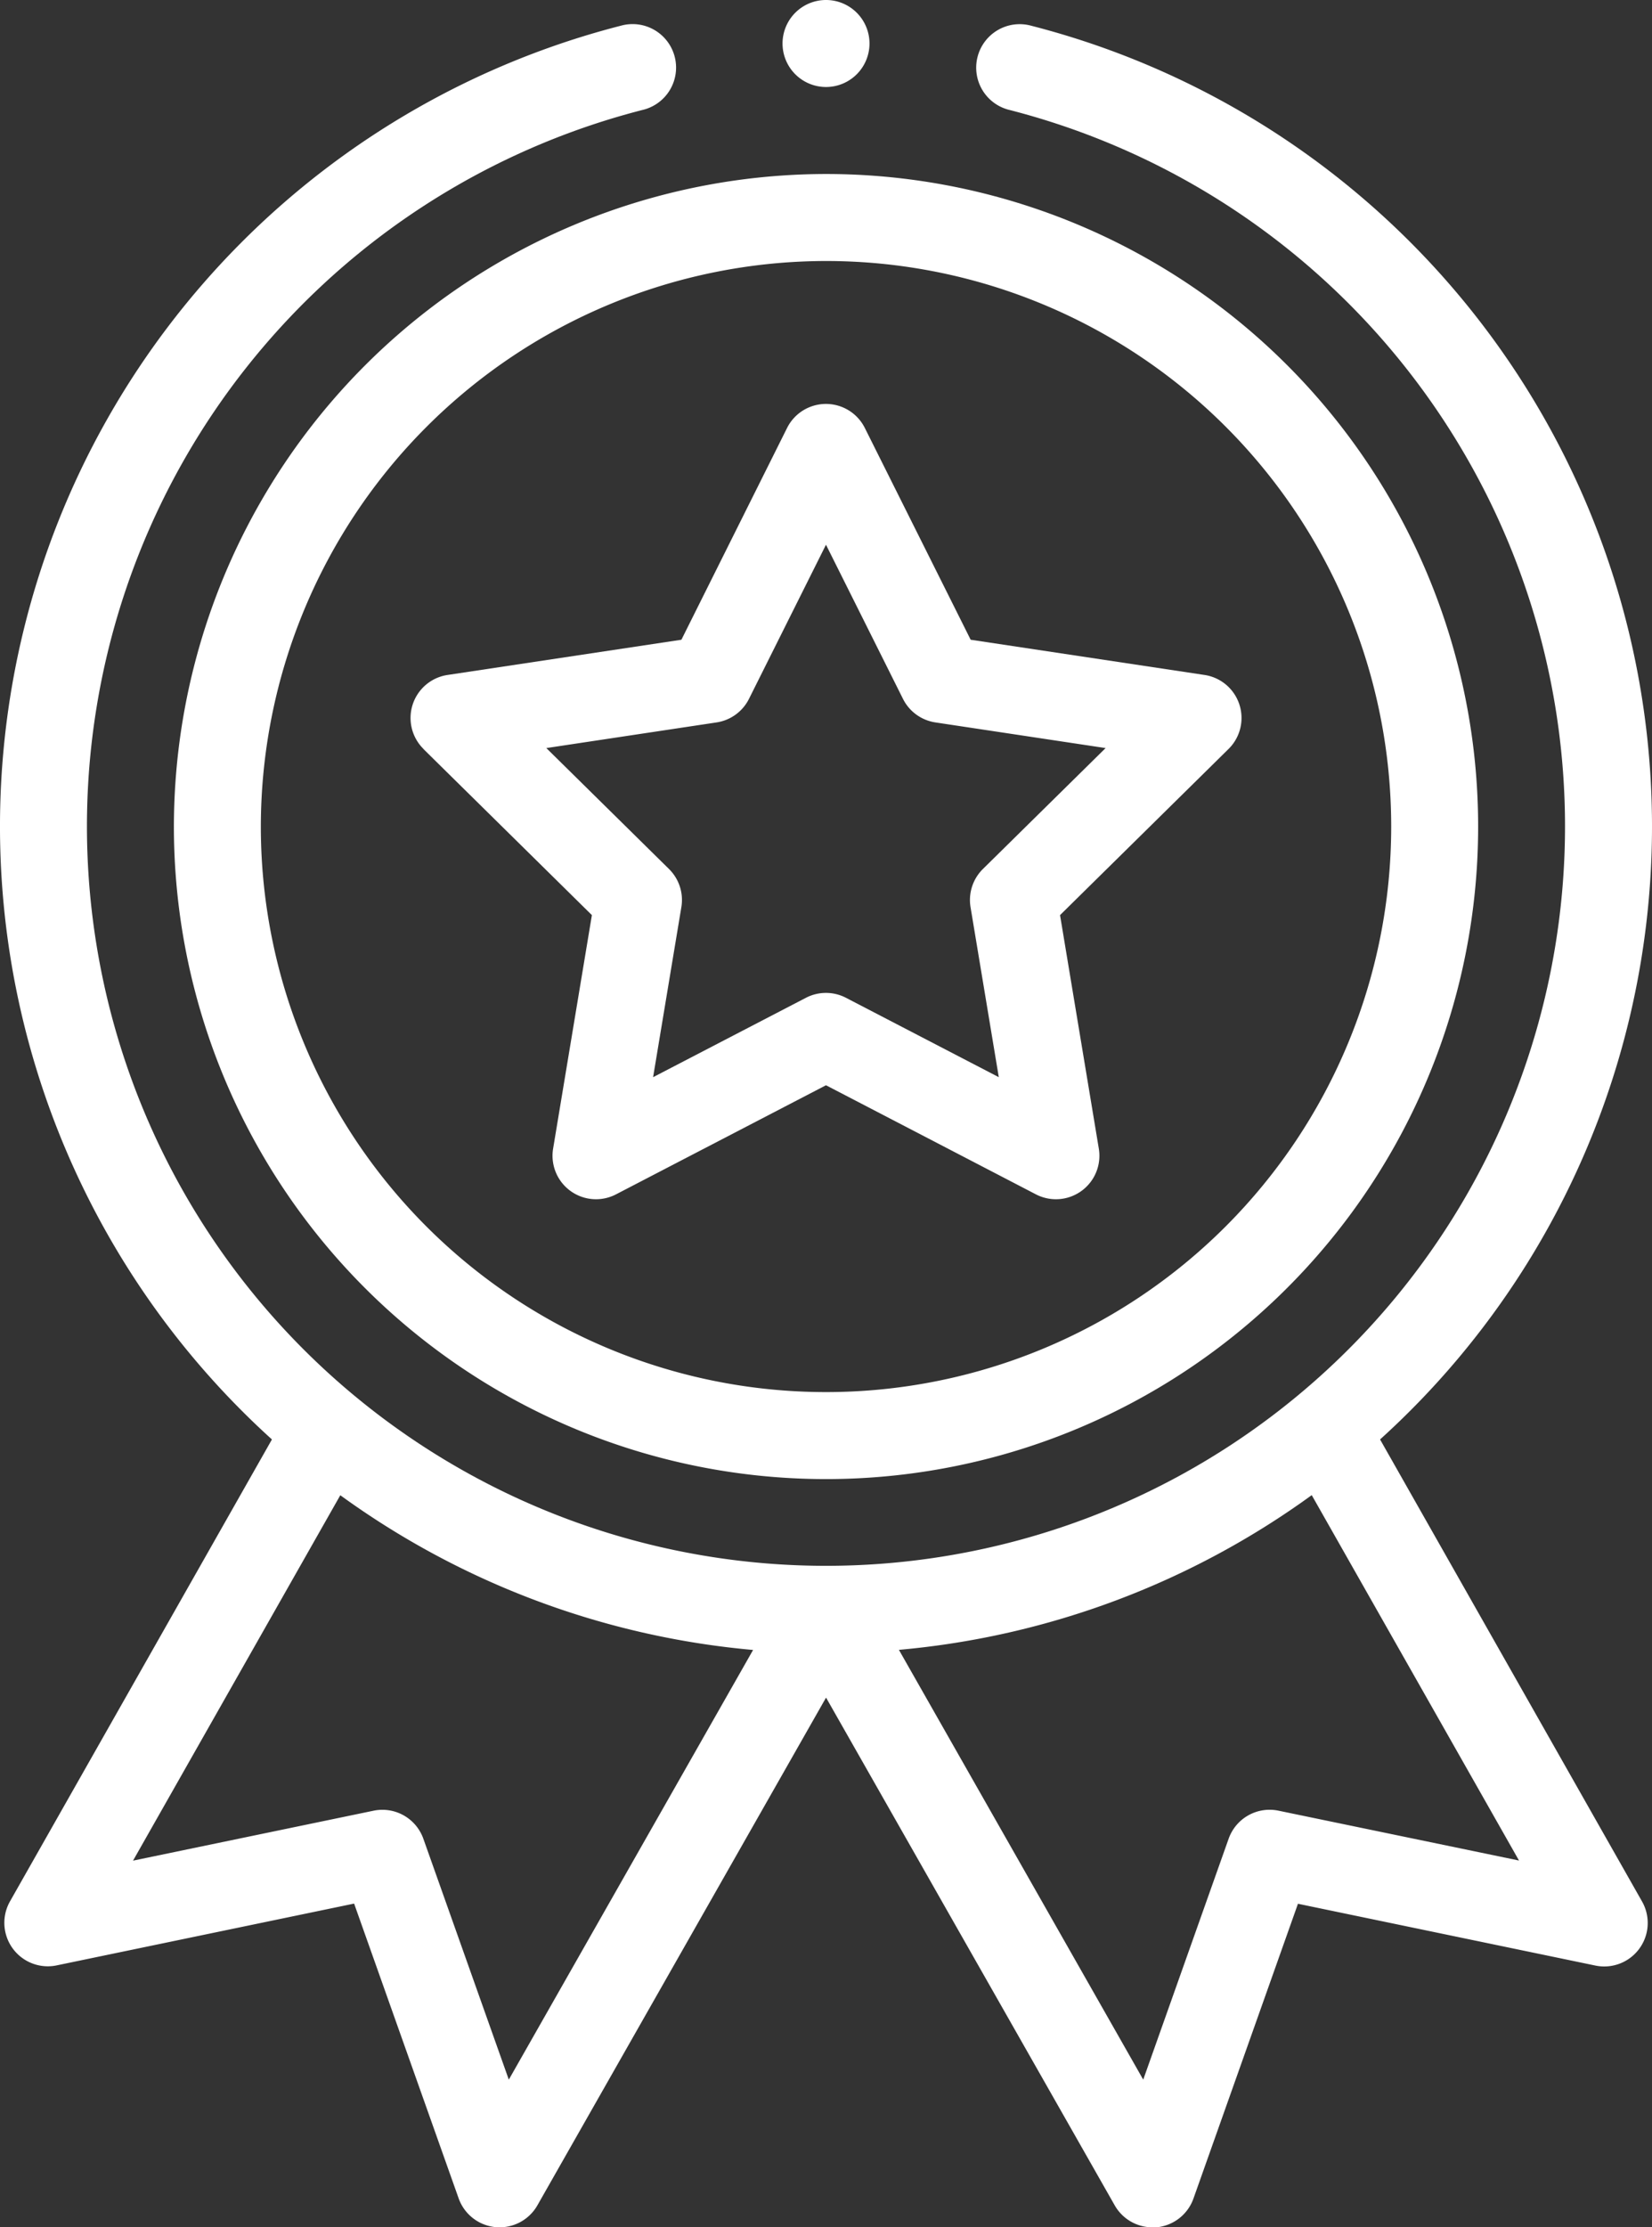
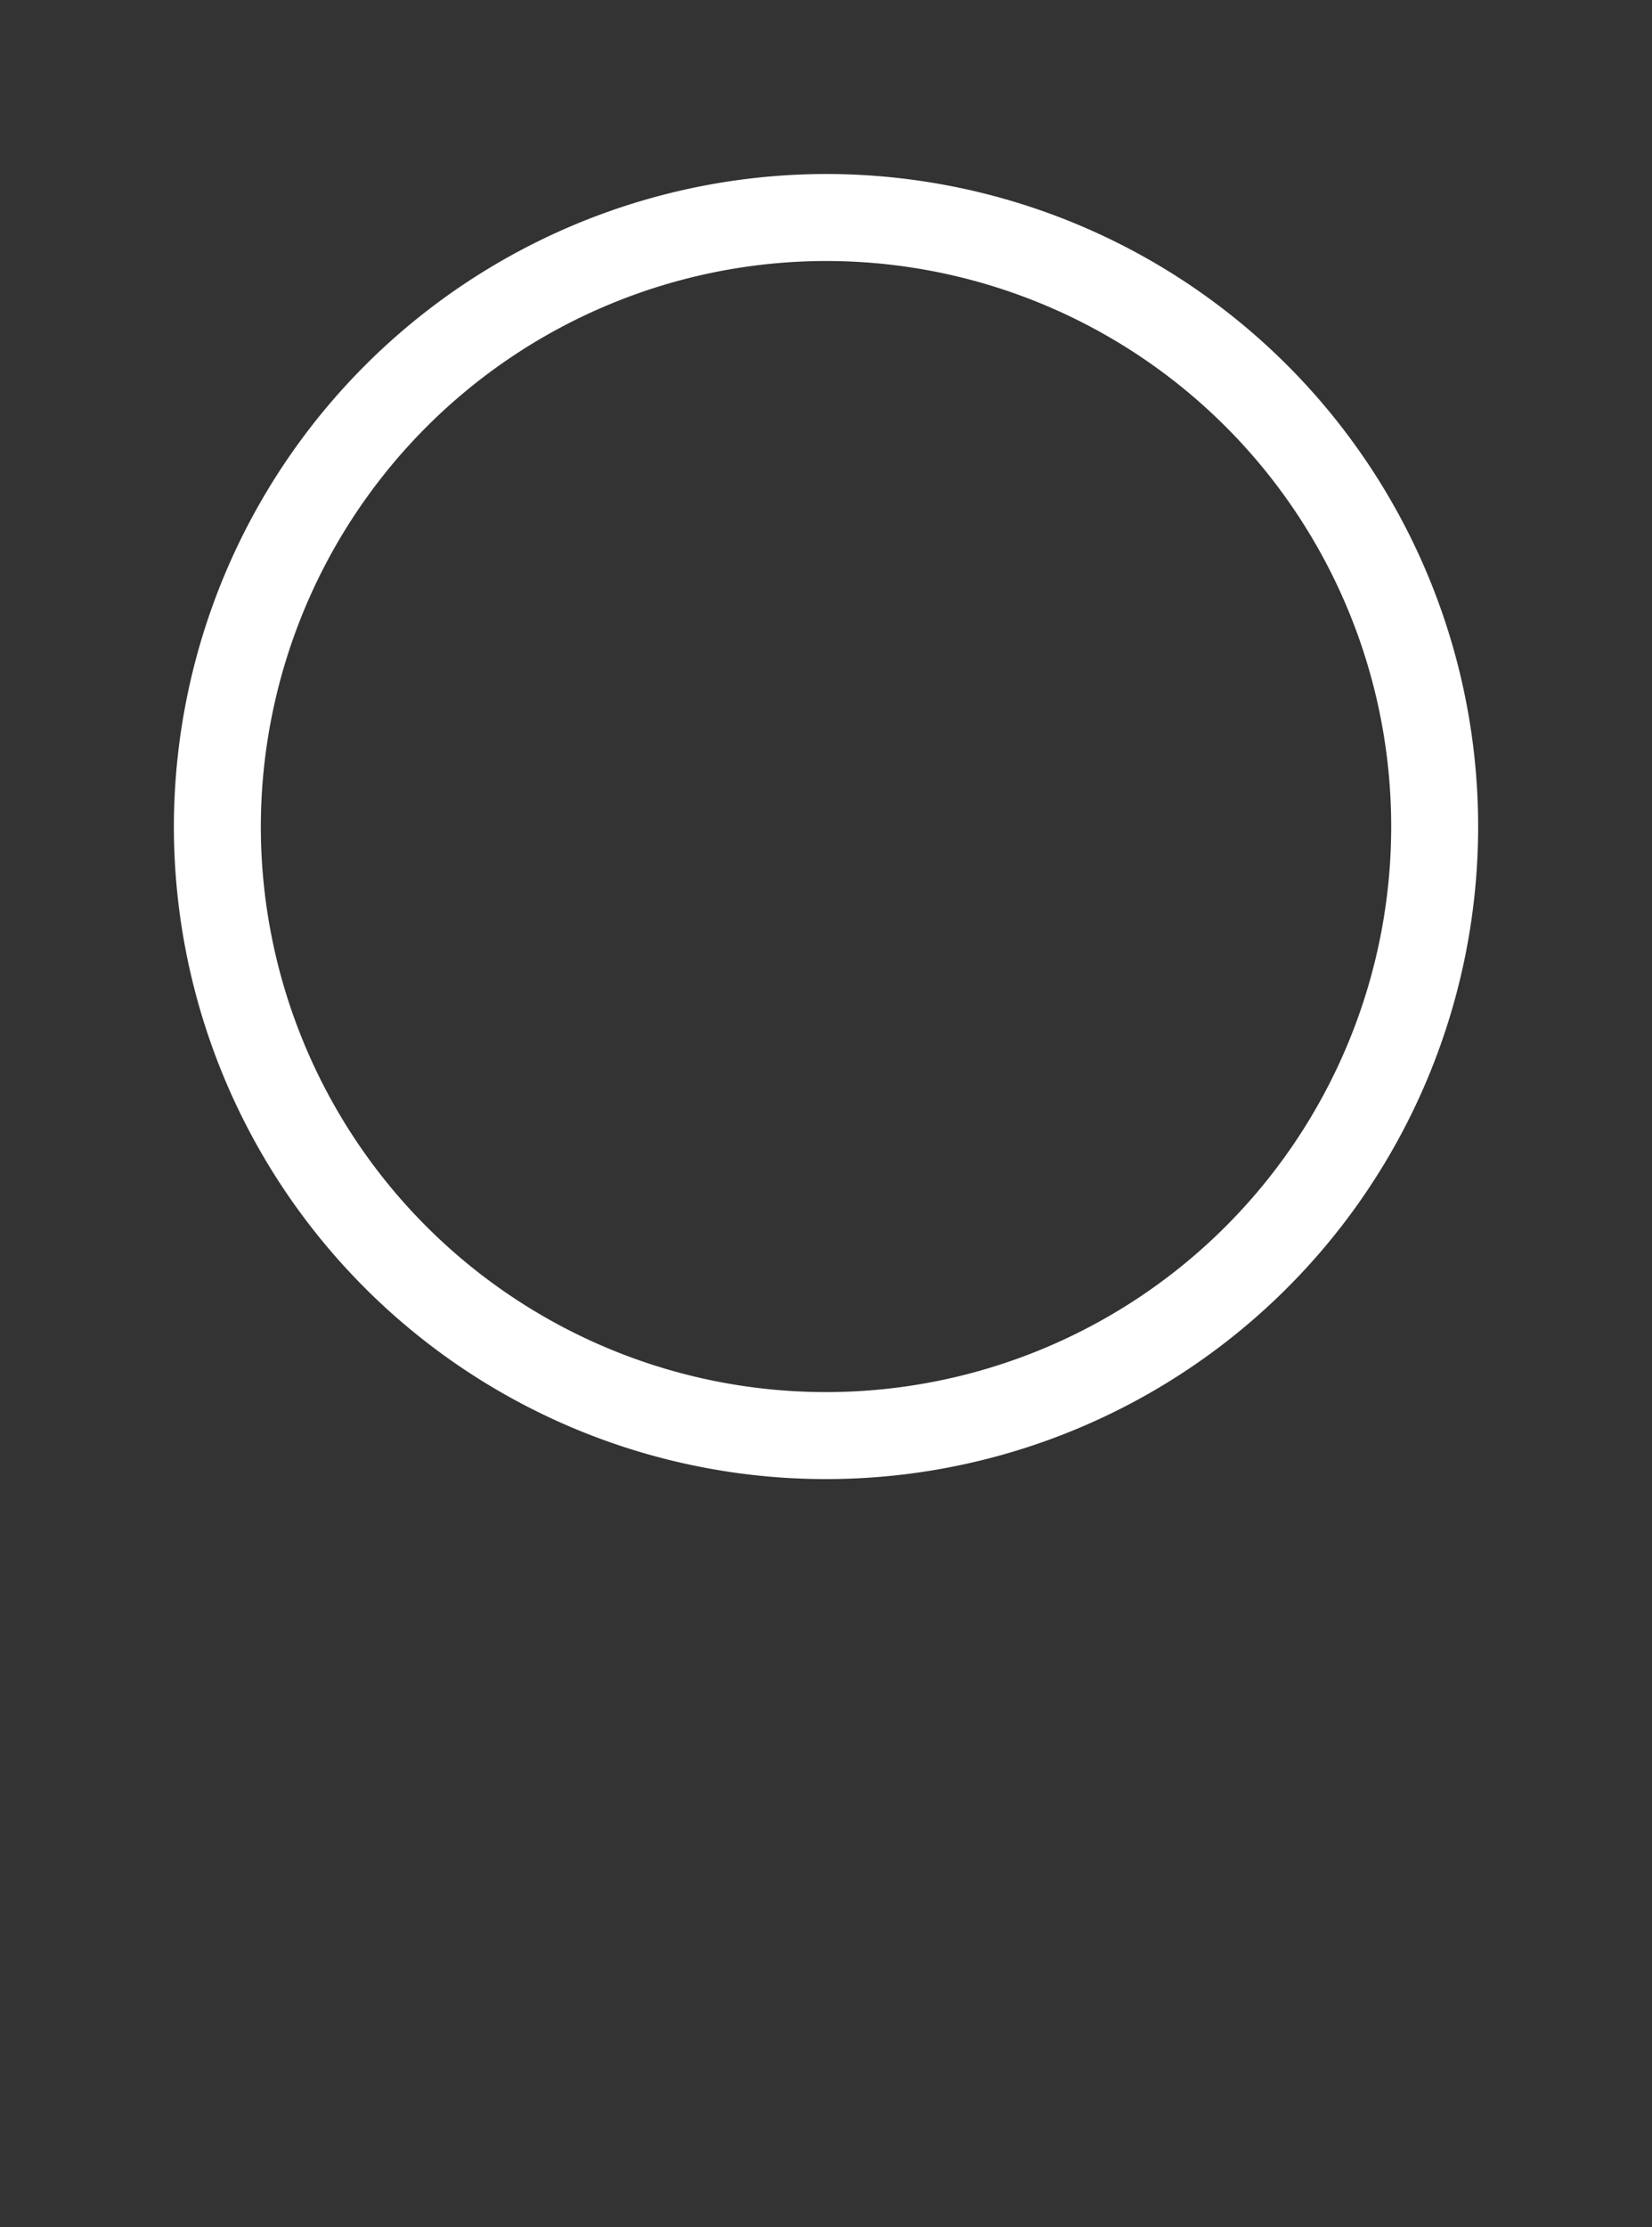
<svg xmlns="http://www.w3.org/2000/svg" width="47.501" height="64.002" viewBox="0 0 47.501 64.002">
  <rect x="0" y="0" width="47.501" height="64.002" fill="#333333" stroke="none" />
  <g id="medal" transform="translate(-0.5)">
    <path id="Tracé_540" data-name="Tracé 540" d="M40.5,58.751A18.751,18.751,0,1,0,59.251,40,18.772,18.772,0,0,0,40.5,58.751ZM59.251,42.5A16.251,16.251,0,1,1,43,58.751,16.269,16.269,0,0,1,59.251,42.5Zm0,0" transform="translate(-35 -35)" fill="#fff" />
-     <path id="Tracé_541" data-name="Tracé 541" d="M95.281,102.774l4.845,4.774-1.115,6.71a1.25,1.25,0,0,0,1.809,1.314l6.037-3.135,6.036,3.135a1.25,1.25,0,0,0,1.809-1.314l-1.115-6.71,4.845-4.774a1.25,1.25,0,0,0-.691-2.127l-6.724-1.012-3.043-6.085a1.25,1.25,0,0,0-2.236,0L102.7,99.635l-6.724,1.012a1.25,1.25,0,0,0-.691,2.127Zm8.43-.763a1.25,1.25,0,0,0,.932-.677l2.214-4.429,2.214,4.429a1.25,1.25,0,0,0,.932.677l4.894.737-3.527,3.474a1.252,1.252,0,0,0-.356,1.1l.812,4.883-4.394-2.281a1.25,1.25,0,0,0-1.152,0l-4.394,2.281.812-4.883a1.249,1.249,0,0,0-.356-1.1l-3.526-3.474Zm0,0" transform="translate(-82.607 -81.252)" fill="#fff" />
-     <path id="Tracé_542" data-name="Tracé 542" d="M183,1.25A1.25,1.25,0,1,1,181.75,0,1.25,1.25,0,0,1,183,1.25Zm0,0" transform="translate(-157.499)" fill="#fff" />
-     <path id="Tracé_543" data-name="Tracé 543" d="M18.359,5.62A23.753,23.753,0,0,0,8.319,46.246L.788,59.518a1.25,1.25,0,0,0,1.341,1.841l8.553-1.776,3.006,8.471a1.25,1.25,0,0,0,2.264.2l8.3-14.59,8.3,14.59a1.25,1.25,0,0,0,1.086.632c.037,0,.074,0,.11,0a1.252,1.252,0,0,0,1.068-.827l3.005-8.471,8.553,1.776a1.25,1.25,0,0,0,1.341-1.841L40.182,46.246A23.753,23.753,0,0,0,30.142,5.62a1.25,1.25,0,1,0-.619,2.422,21.25,21.25,0,1,1-10.546,0,1.25,1.25,0,1,0-.618-2.422ZM15.13,64.642,12.673,57.72a1.25,1.25,0,0,0-1.432-.806L4.325,58.349l5.96-10.5a23.8,23.8,0,0,0,11.869,4.446Zm22.13-7.729a1.25,1.25,0,0,0-1.432.806l-2.456,6.923L26.347,52.292a23.8,23.8,0,0,0,11.87-4.446l5.96,10.5Zm0,0" transform="translate(0 -4.883)" fill="#fff" />
  </g>
</svg>